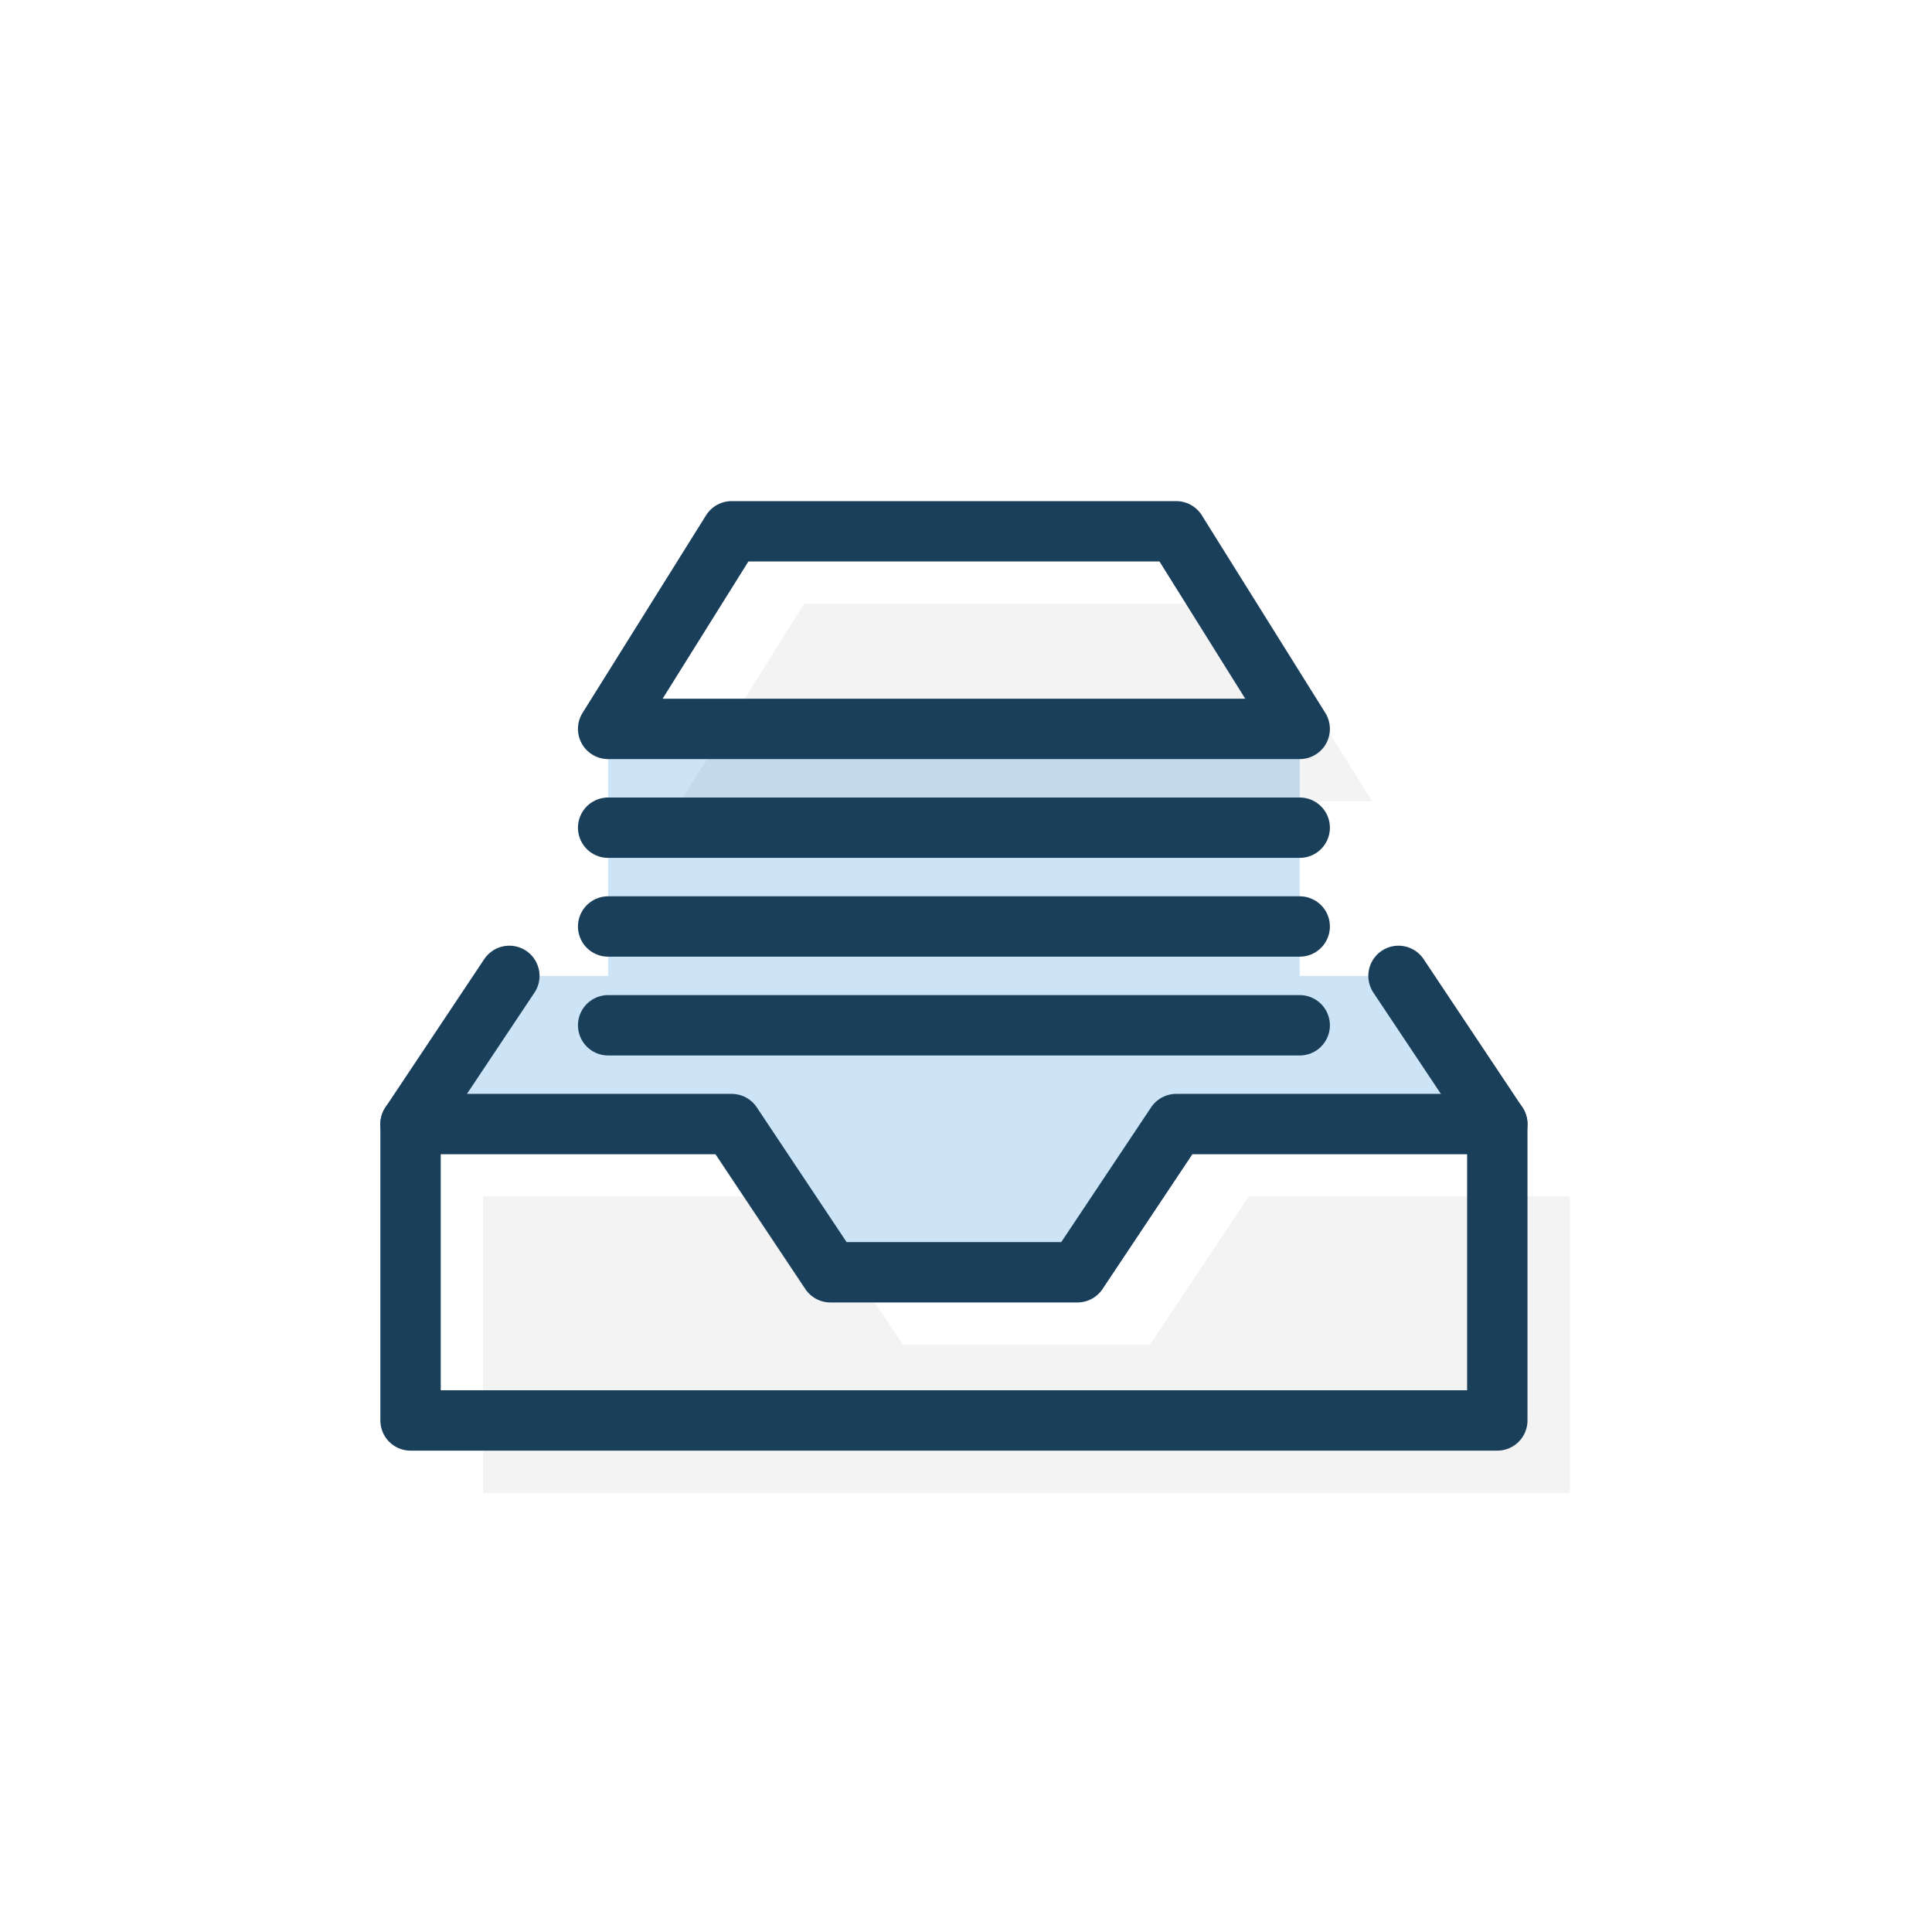
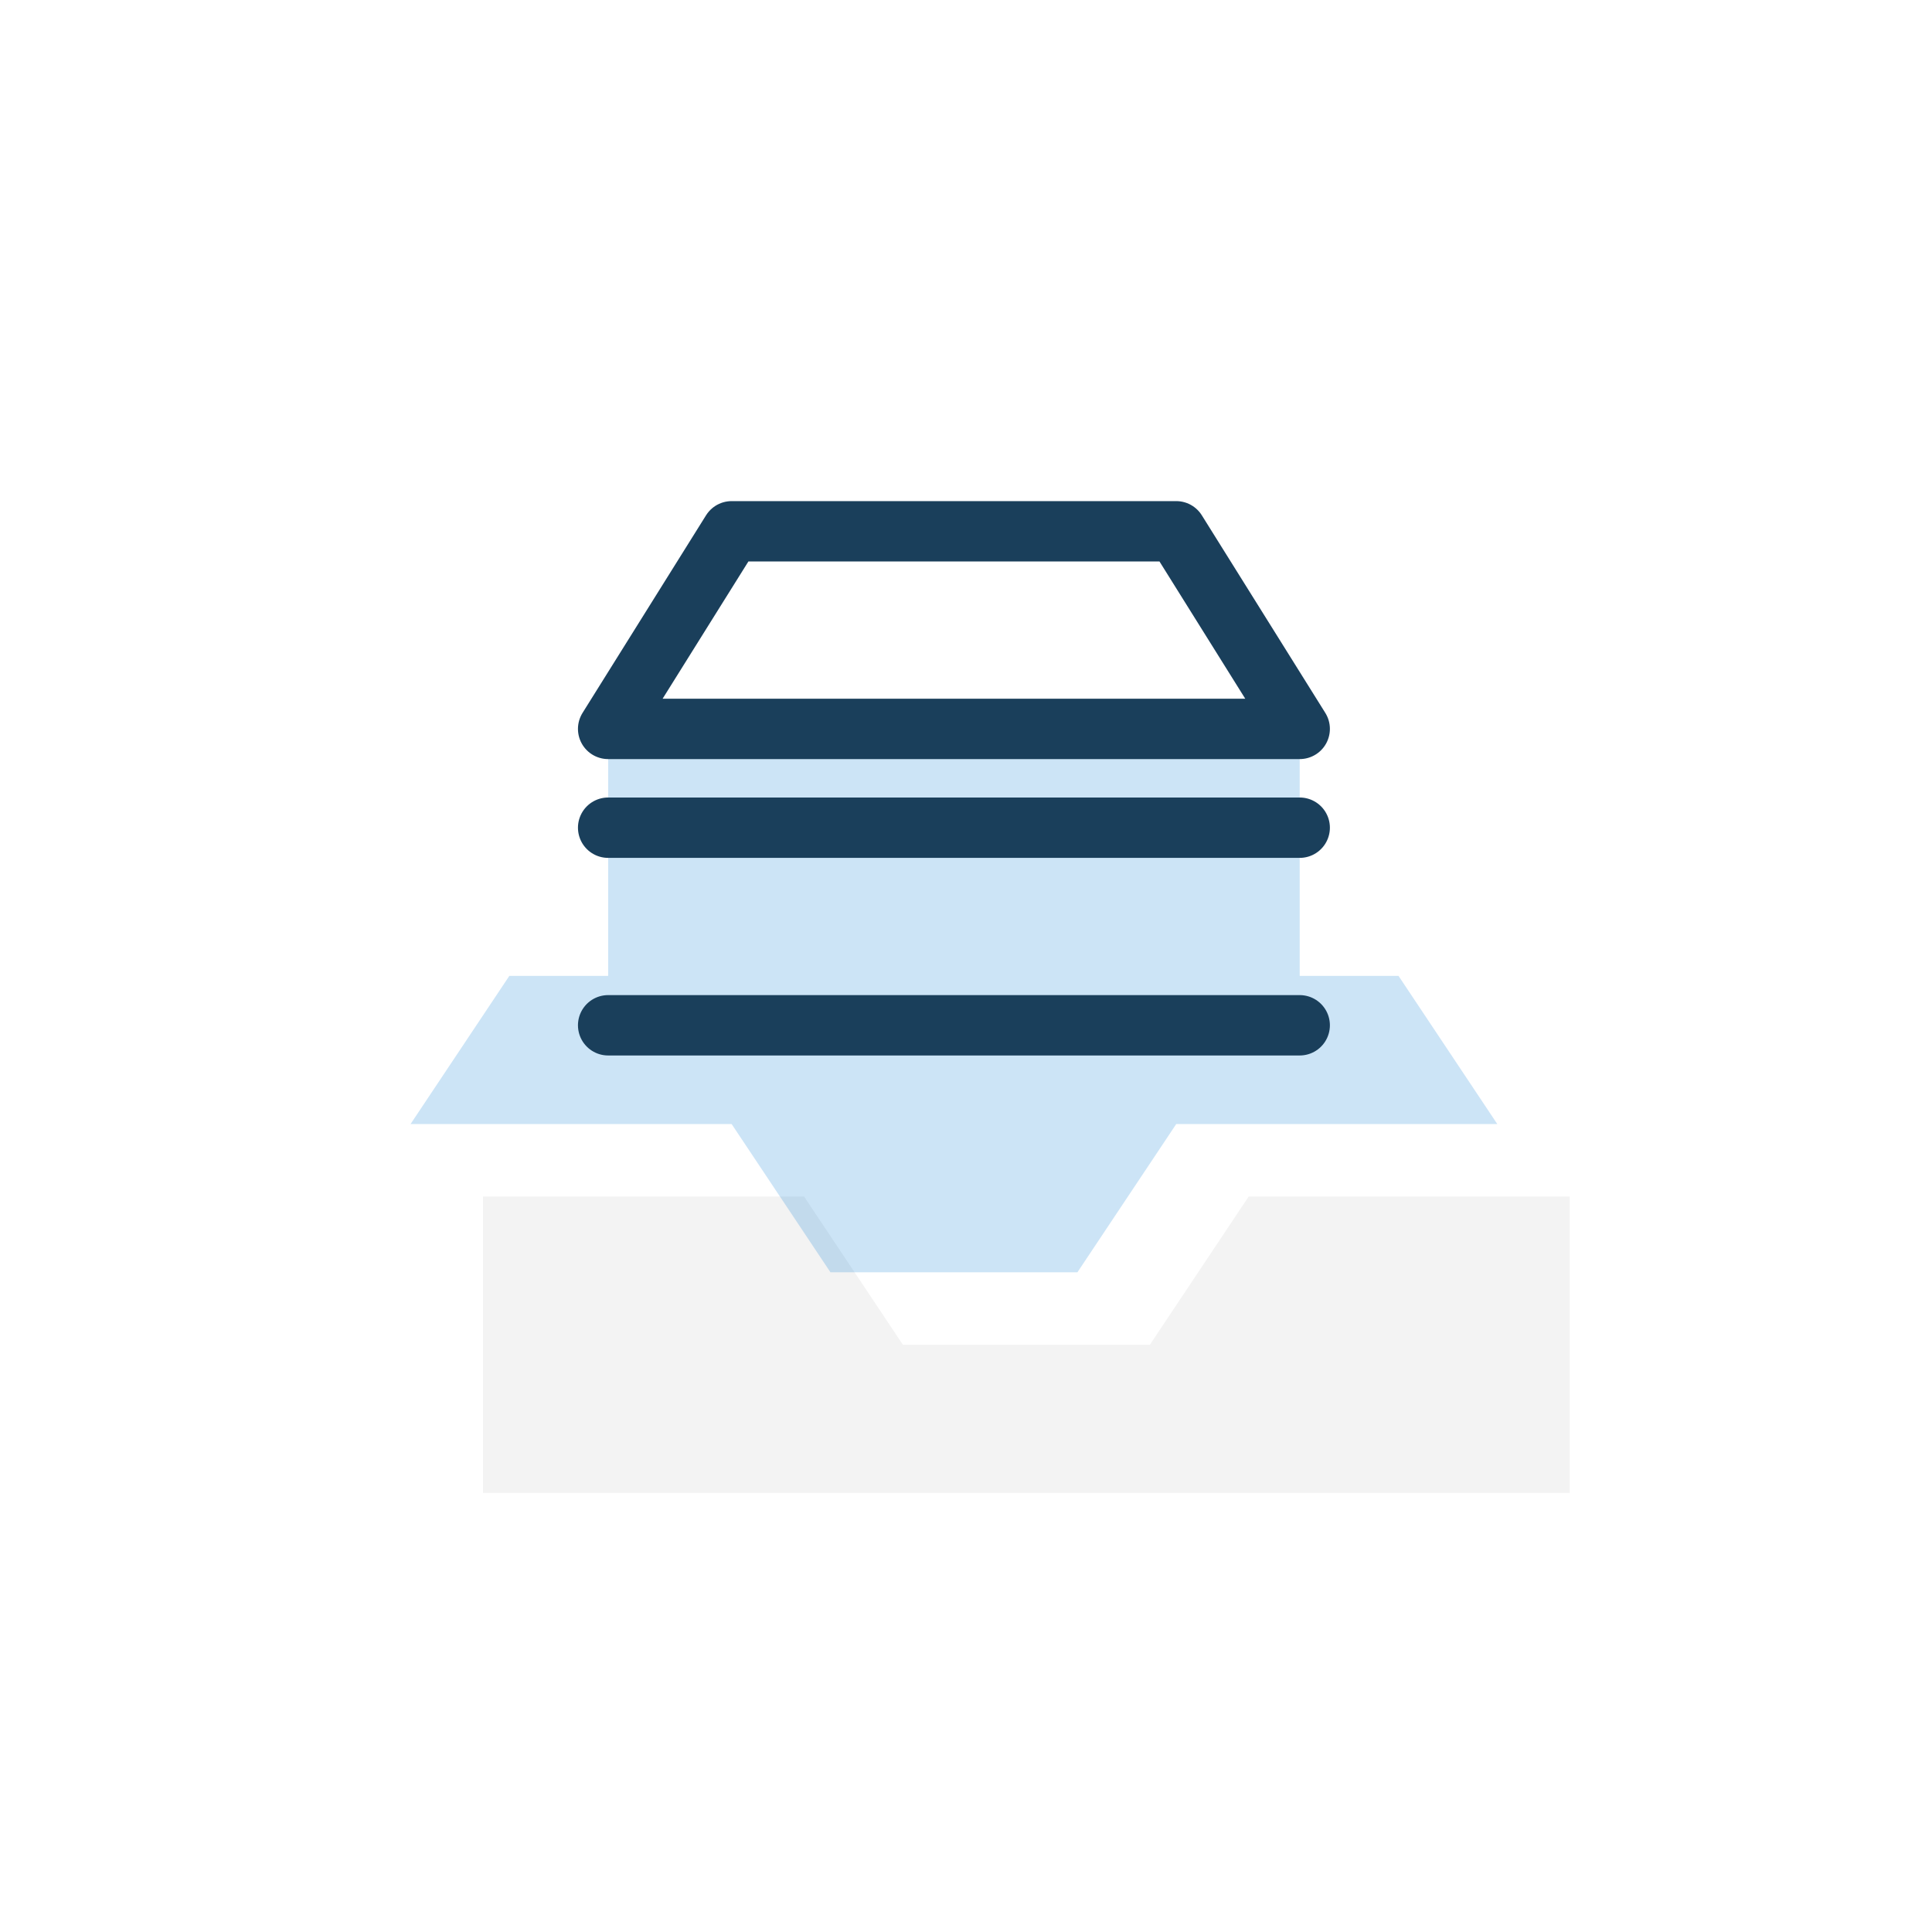
<svg xmlns="http://www.w3.org/2000/svg" width="80" height="80" viewBox="0 0 80 80" fill="none">
  <path d="M65 49.545H51.705L47.614 55.682H37.386L33.295 49.545H20V61.818H65V49.545Z" fill="black" fill-opacity="0.05" />
-   <path d="M51.705 25L56.818 33.182H28.182L33.295 25H51.705Z" fill="black" fill-opacity="0.05" />
  <path d="M57.909 40.409H53.818V30.182H25.182V40.409H21.091L17 46.545H30.296L34.386 52.682H44.614L48.705 46.545H62L57.909 40.409Z" fill="#0279D4" fill-opacity="0.2" />
-   <path d="M62 46.545H48.705L44.614 52.682H34.386L30.296 46.545H17V58.818H62V46.545Z" stroke="#1A3F5B" stroke-width="2.5" stroke-linecap="round" stroke-linejoin="round" />
-   <path d="M17 46.545L21.091 40.409" stroke="#1A3F5B" stroke-width="2.5" stroke-linecap="round" stroke-linejoin="round" />
  <path d="M25.182 42.455H53.818" stroke="#1A3F5B" stroke-width="2.5" stroke-linecap="round" stroke-linejoin="round" />
-   <path d="M25.182 38.364H53.818" stroke="#1A3F5B" stroke-width="2.5" stroke-linecap="round" stroke-linejoin="round" />
  <path d="M25.182 34.273H53.818" stroke="#1A3F5B" stroke-width="2.5" stroke-linecap="round" stroke-linejoin="round" />
  <path d="M48.705 22L53.818 30.182H25.182L30.296 22H48.705Z" stroke="#1A3F5B" stroke-width="2.5" stroke-linecap="round" stroke-linejoin="round" />
-   <path d="M62 46.545L57.909 40.409" stroke="#1A3F5B" stroke-width="2.5" stroke-linecap="round" stroke-linejoin="round" />
</svg>